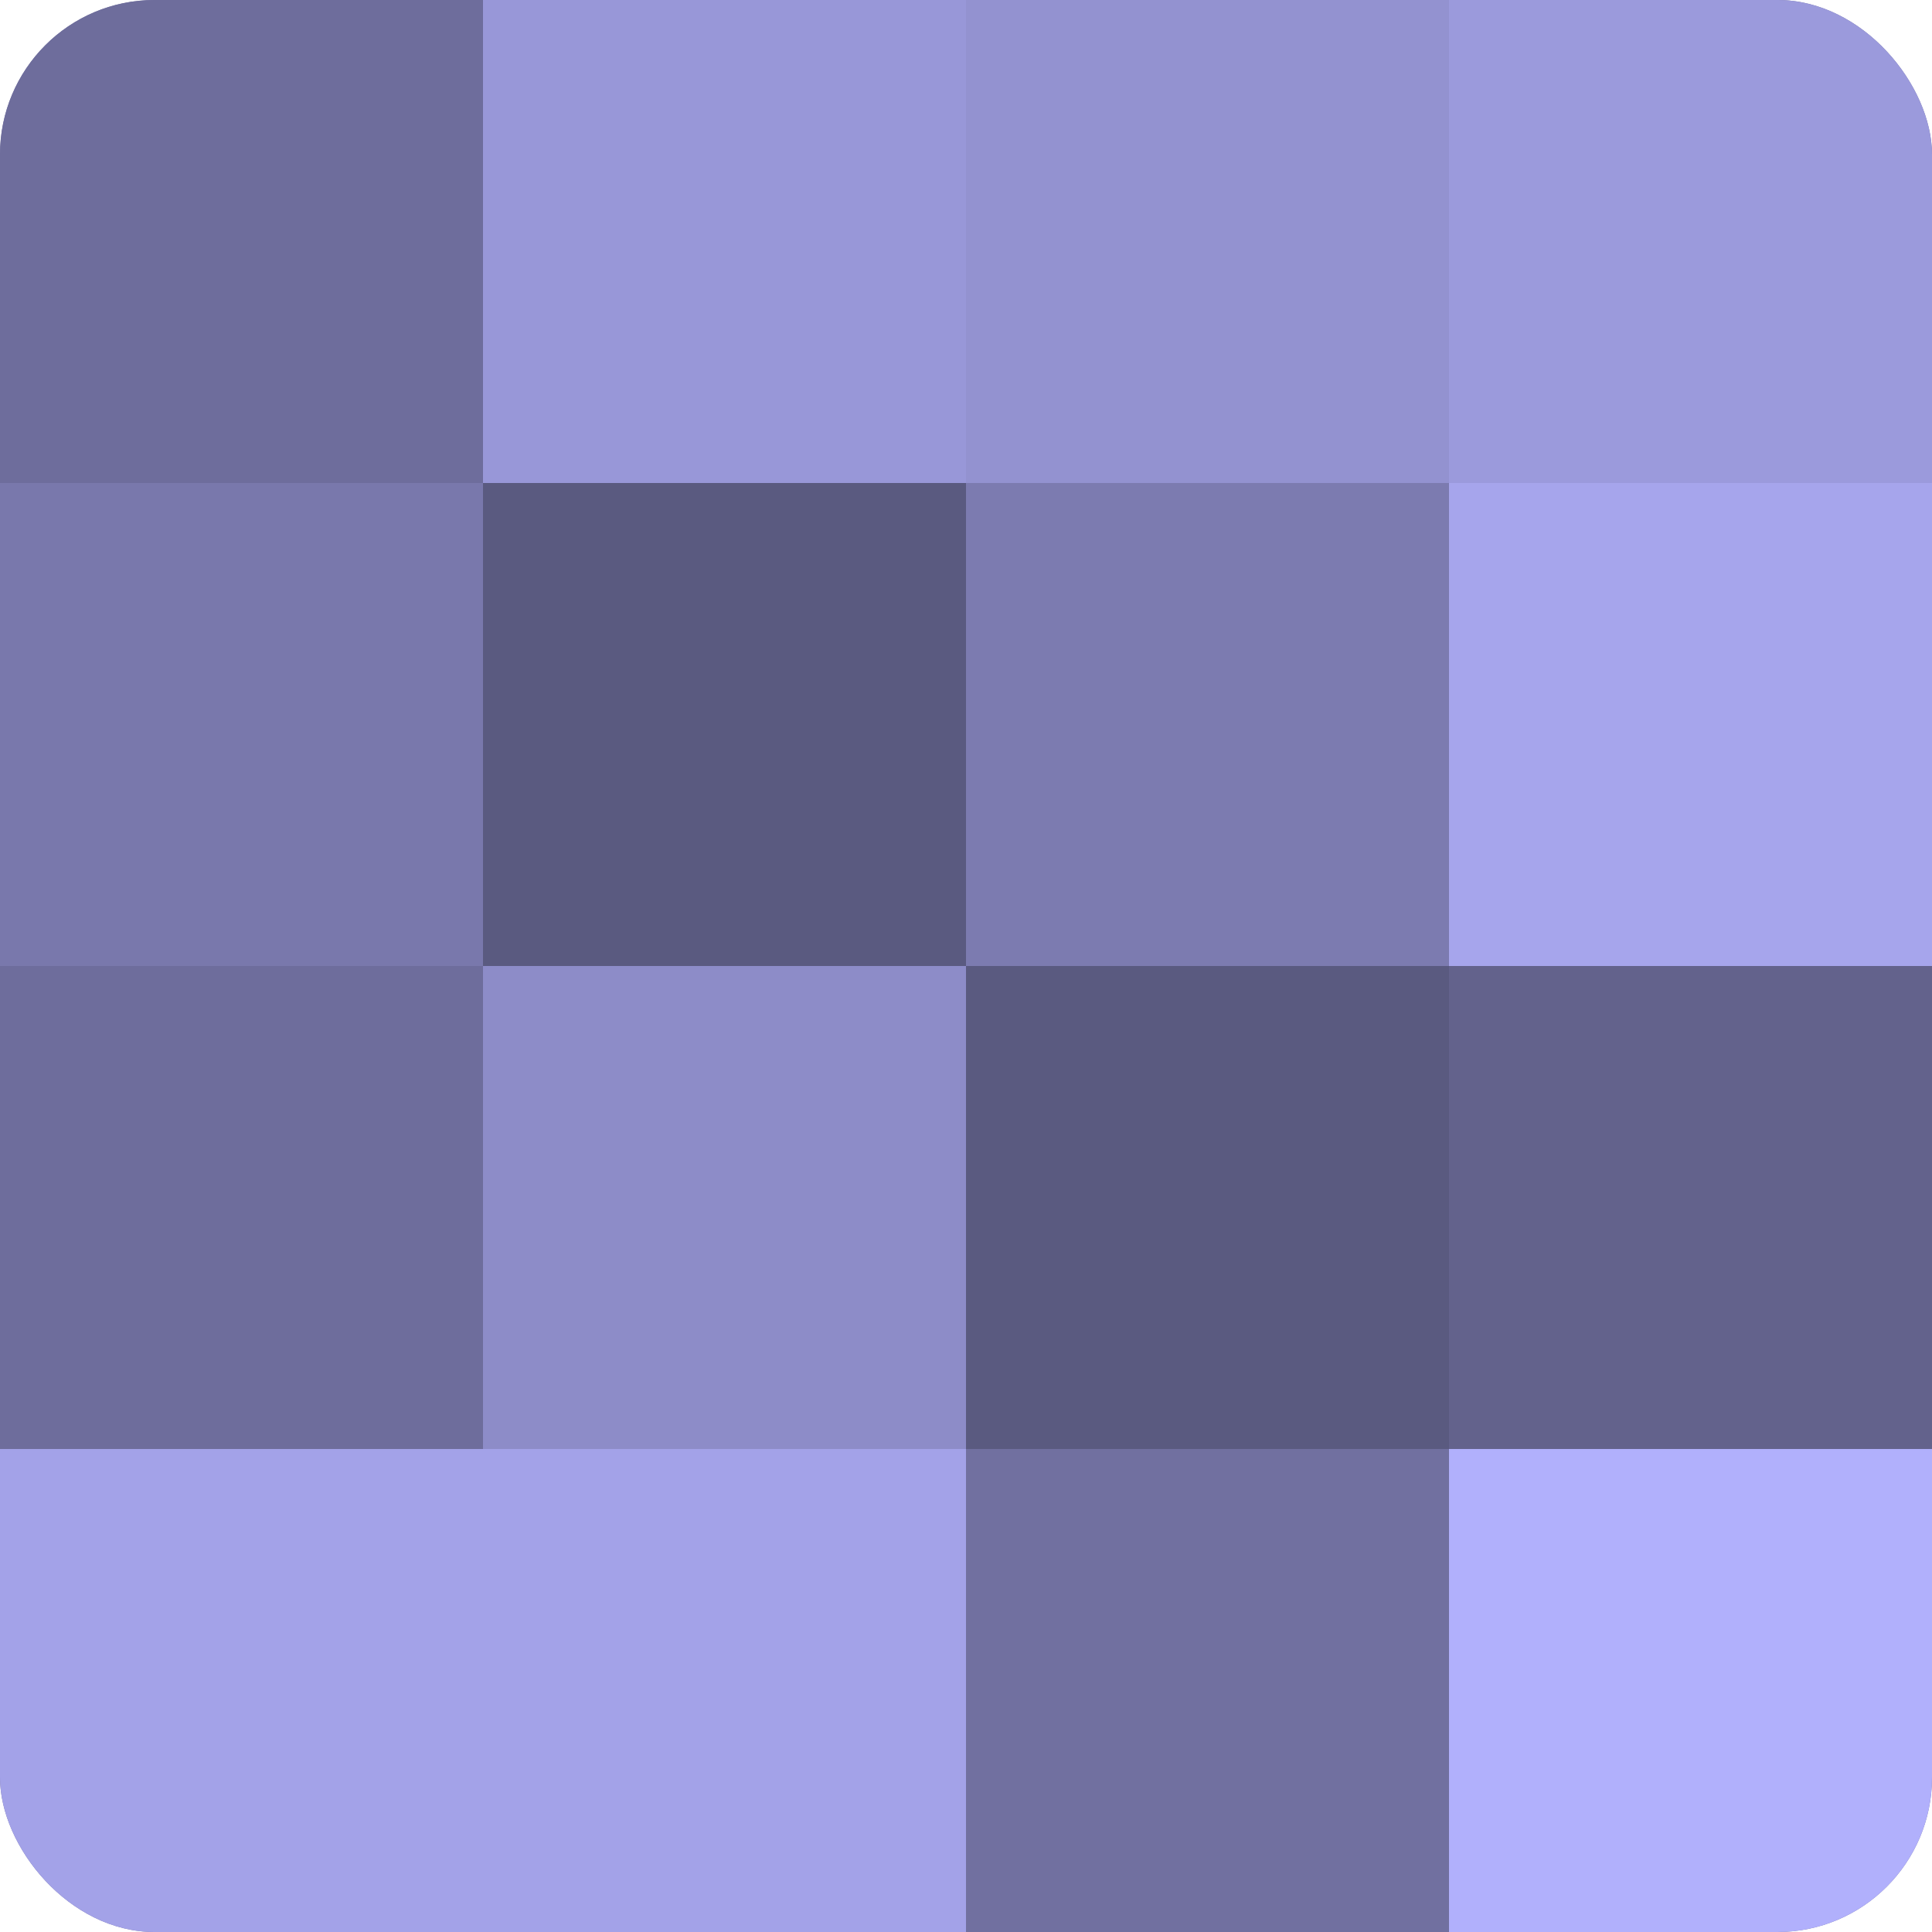
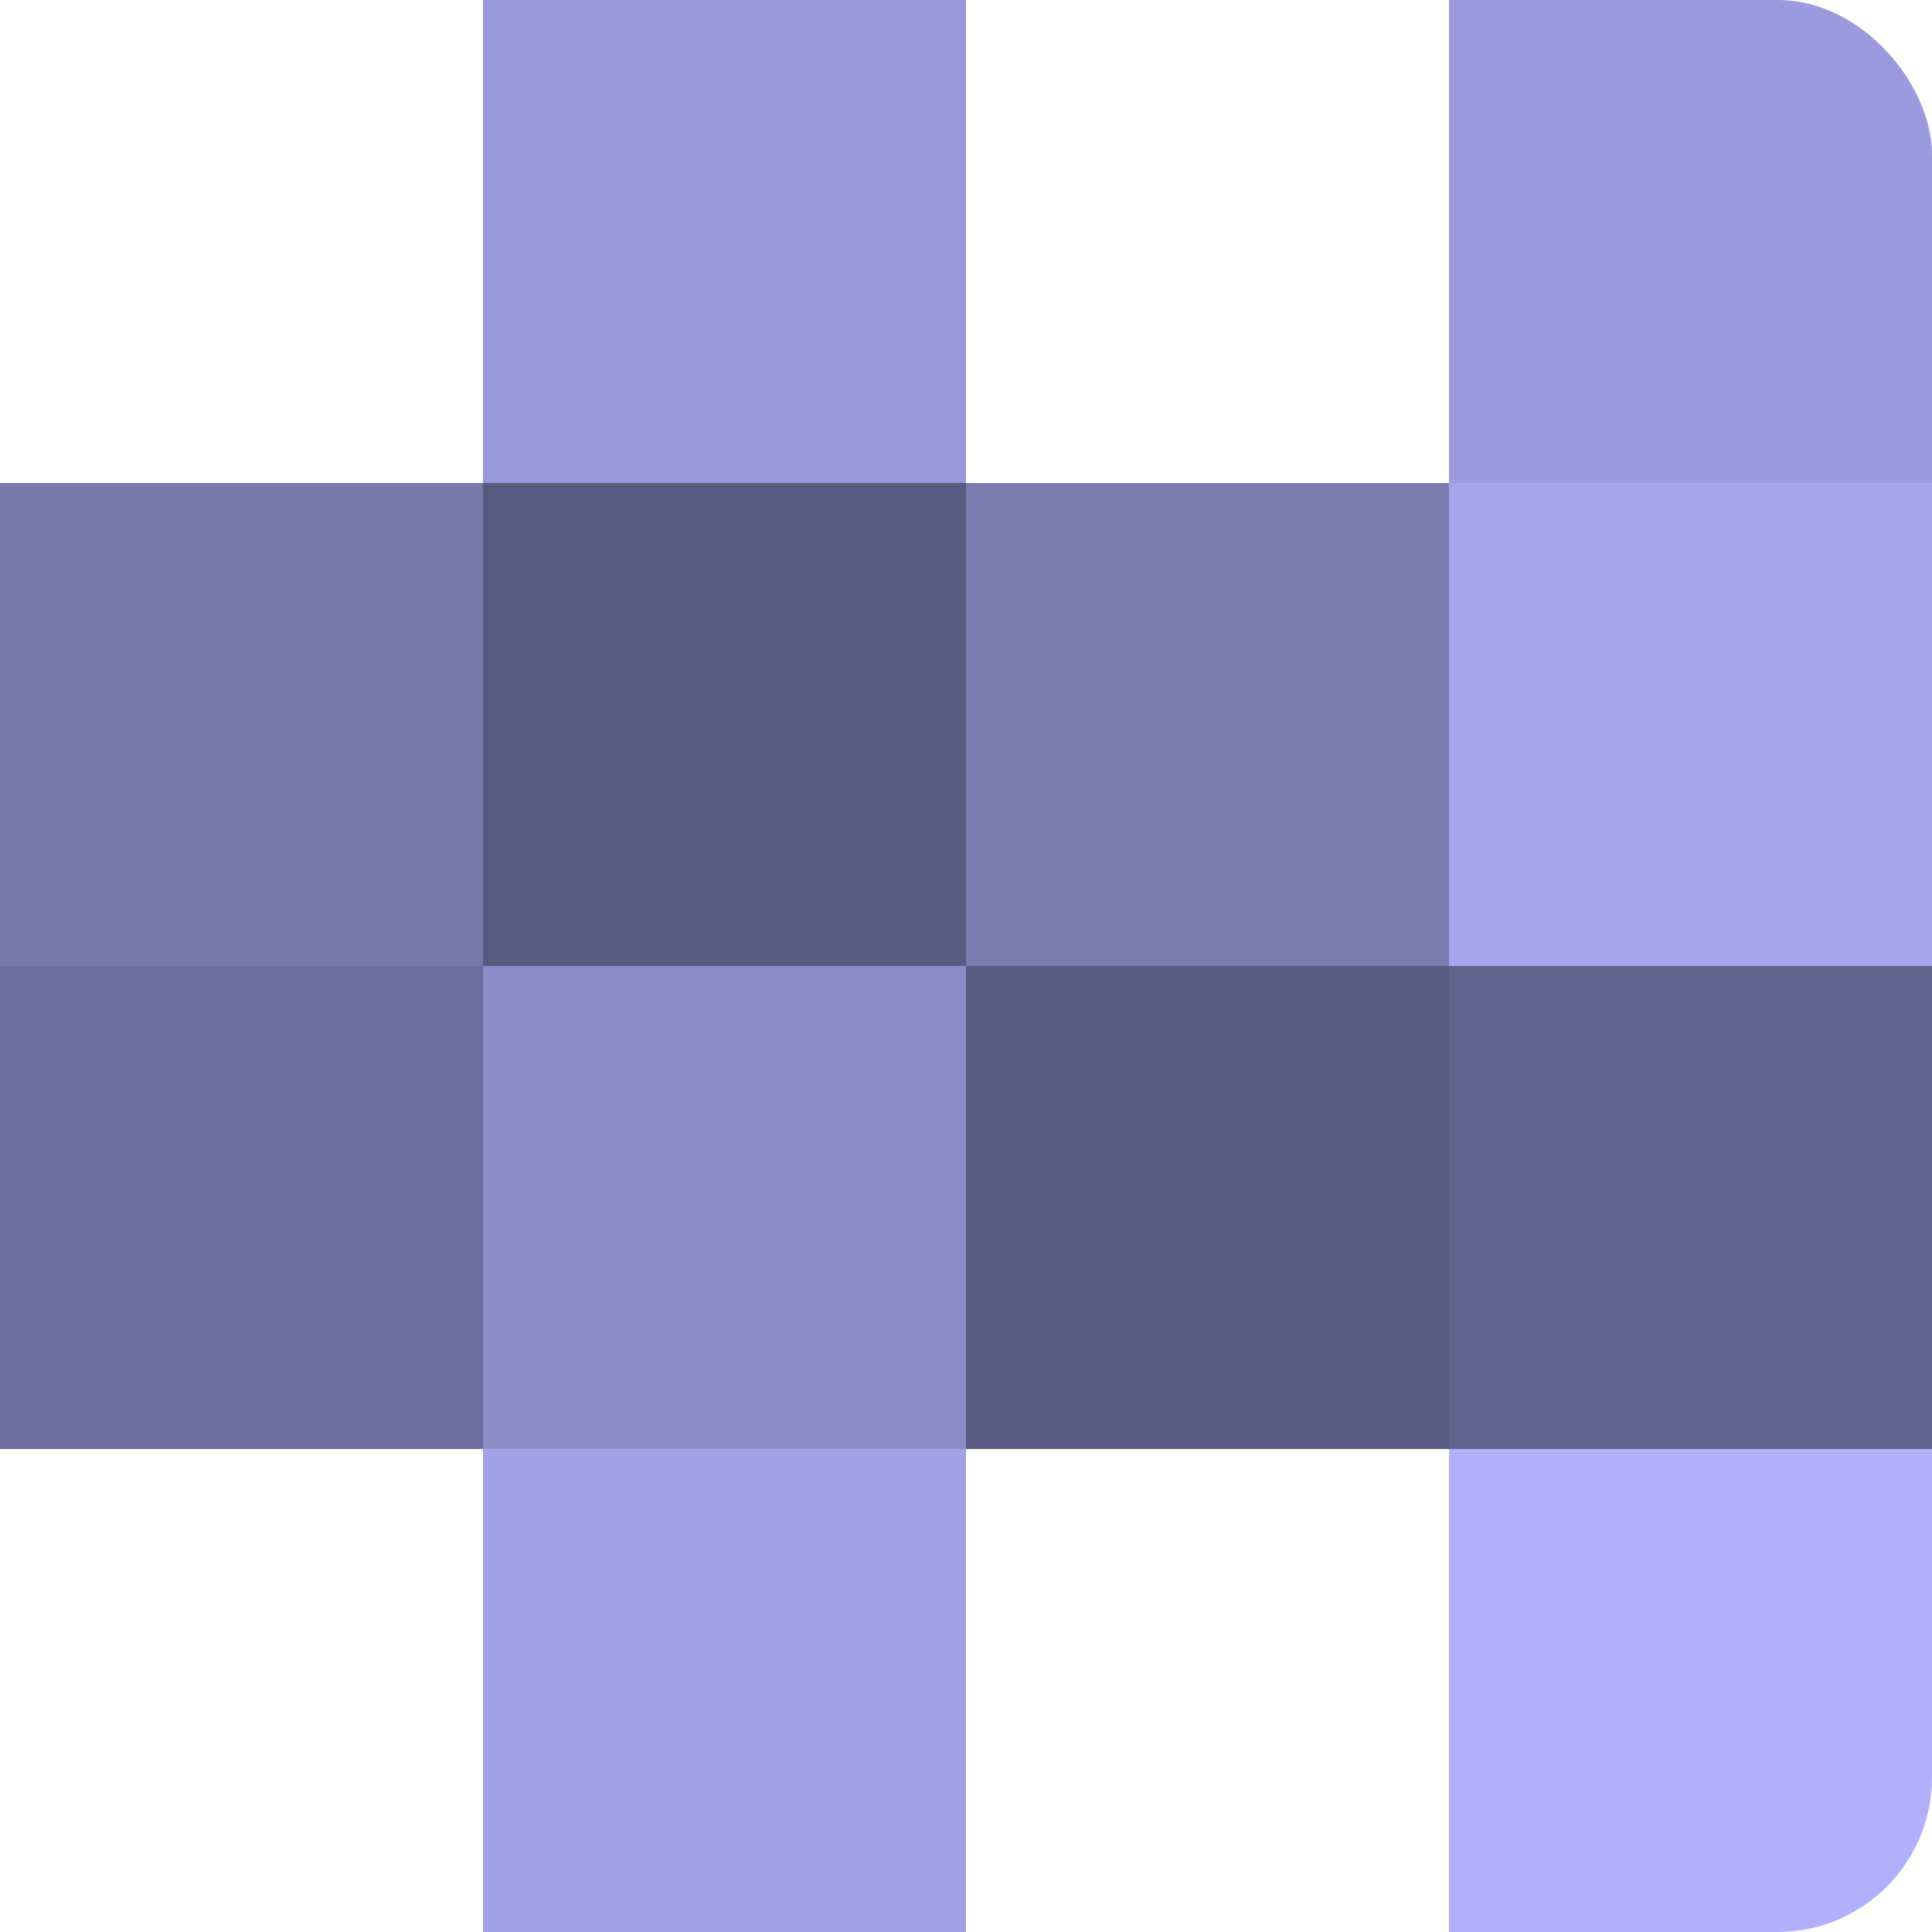
<svg xmlns="http://www.w3.org/2000/svg" width="60" height="60" viewBox="0 0 100 100" preserveAspectRatio="xMidYMid meet">
  <defs>
    <clipPath id="c" width="100" height="100">
      <rect width="100" height="100" rx="8" ry="8" />
    </clipPath>
  </defs>
  <g clip-path="url(#c)">
-     <rect width="100" height="100" fill="#7170a0" />
-     <rect width="25" height="25" fill="#6e6d9c" />
    <rect y="25" width="25" height="25" fill="#7978ac" />
    <rect y="50" width="25" height="25" fill="#6e6d9c" />
-     <rect y="75" width="25" height="25" fill="#a3a2e8" />
    <rect x="25" width="25" height="25" fill="#9897d8" />
    <rect x="25" y="25" width="25" height="25" fill="#5a5a80" />
    <rect x="25" y="50" width="25" height="25" fill="#8d8cc8" />
    <rect x="25" y="75" width="25" height="25" fill="#a3a2e8" />
-     <rect x="50" width="25" height="25" fill="#9392d0" />
    <rect x="50" y="25" width="25" height="25" fill="#7c7bb0" />
    <rect x="50" y="50" width="25" height="25" fill="#5a5a80" />
-     <rect x="50" y="75" width="25" height="25" fill="#7170a0" />
    <rect x="75" width="25" height="25" fill="#9b9adc" />
    <rect x="75" y="25" width="25" height="25" fill="#a6a5ec" />
    <rect x="75" y="50" width="25" height="25" fill="#63628c" />
    <rect x="75" y="75" width="25" height="25" fill="#b1b0fc" />
  </g>
</svg>